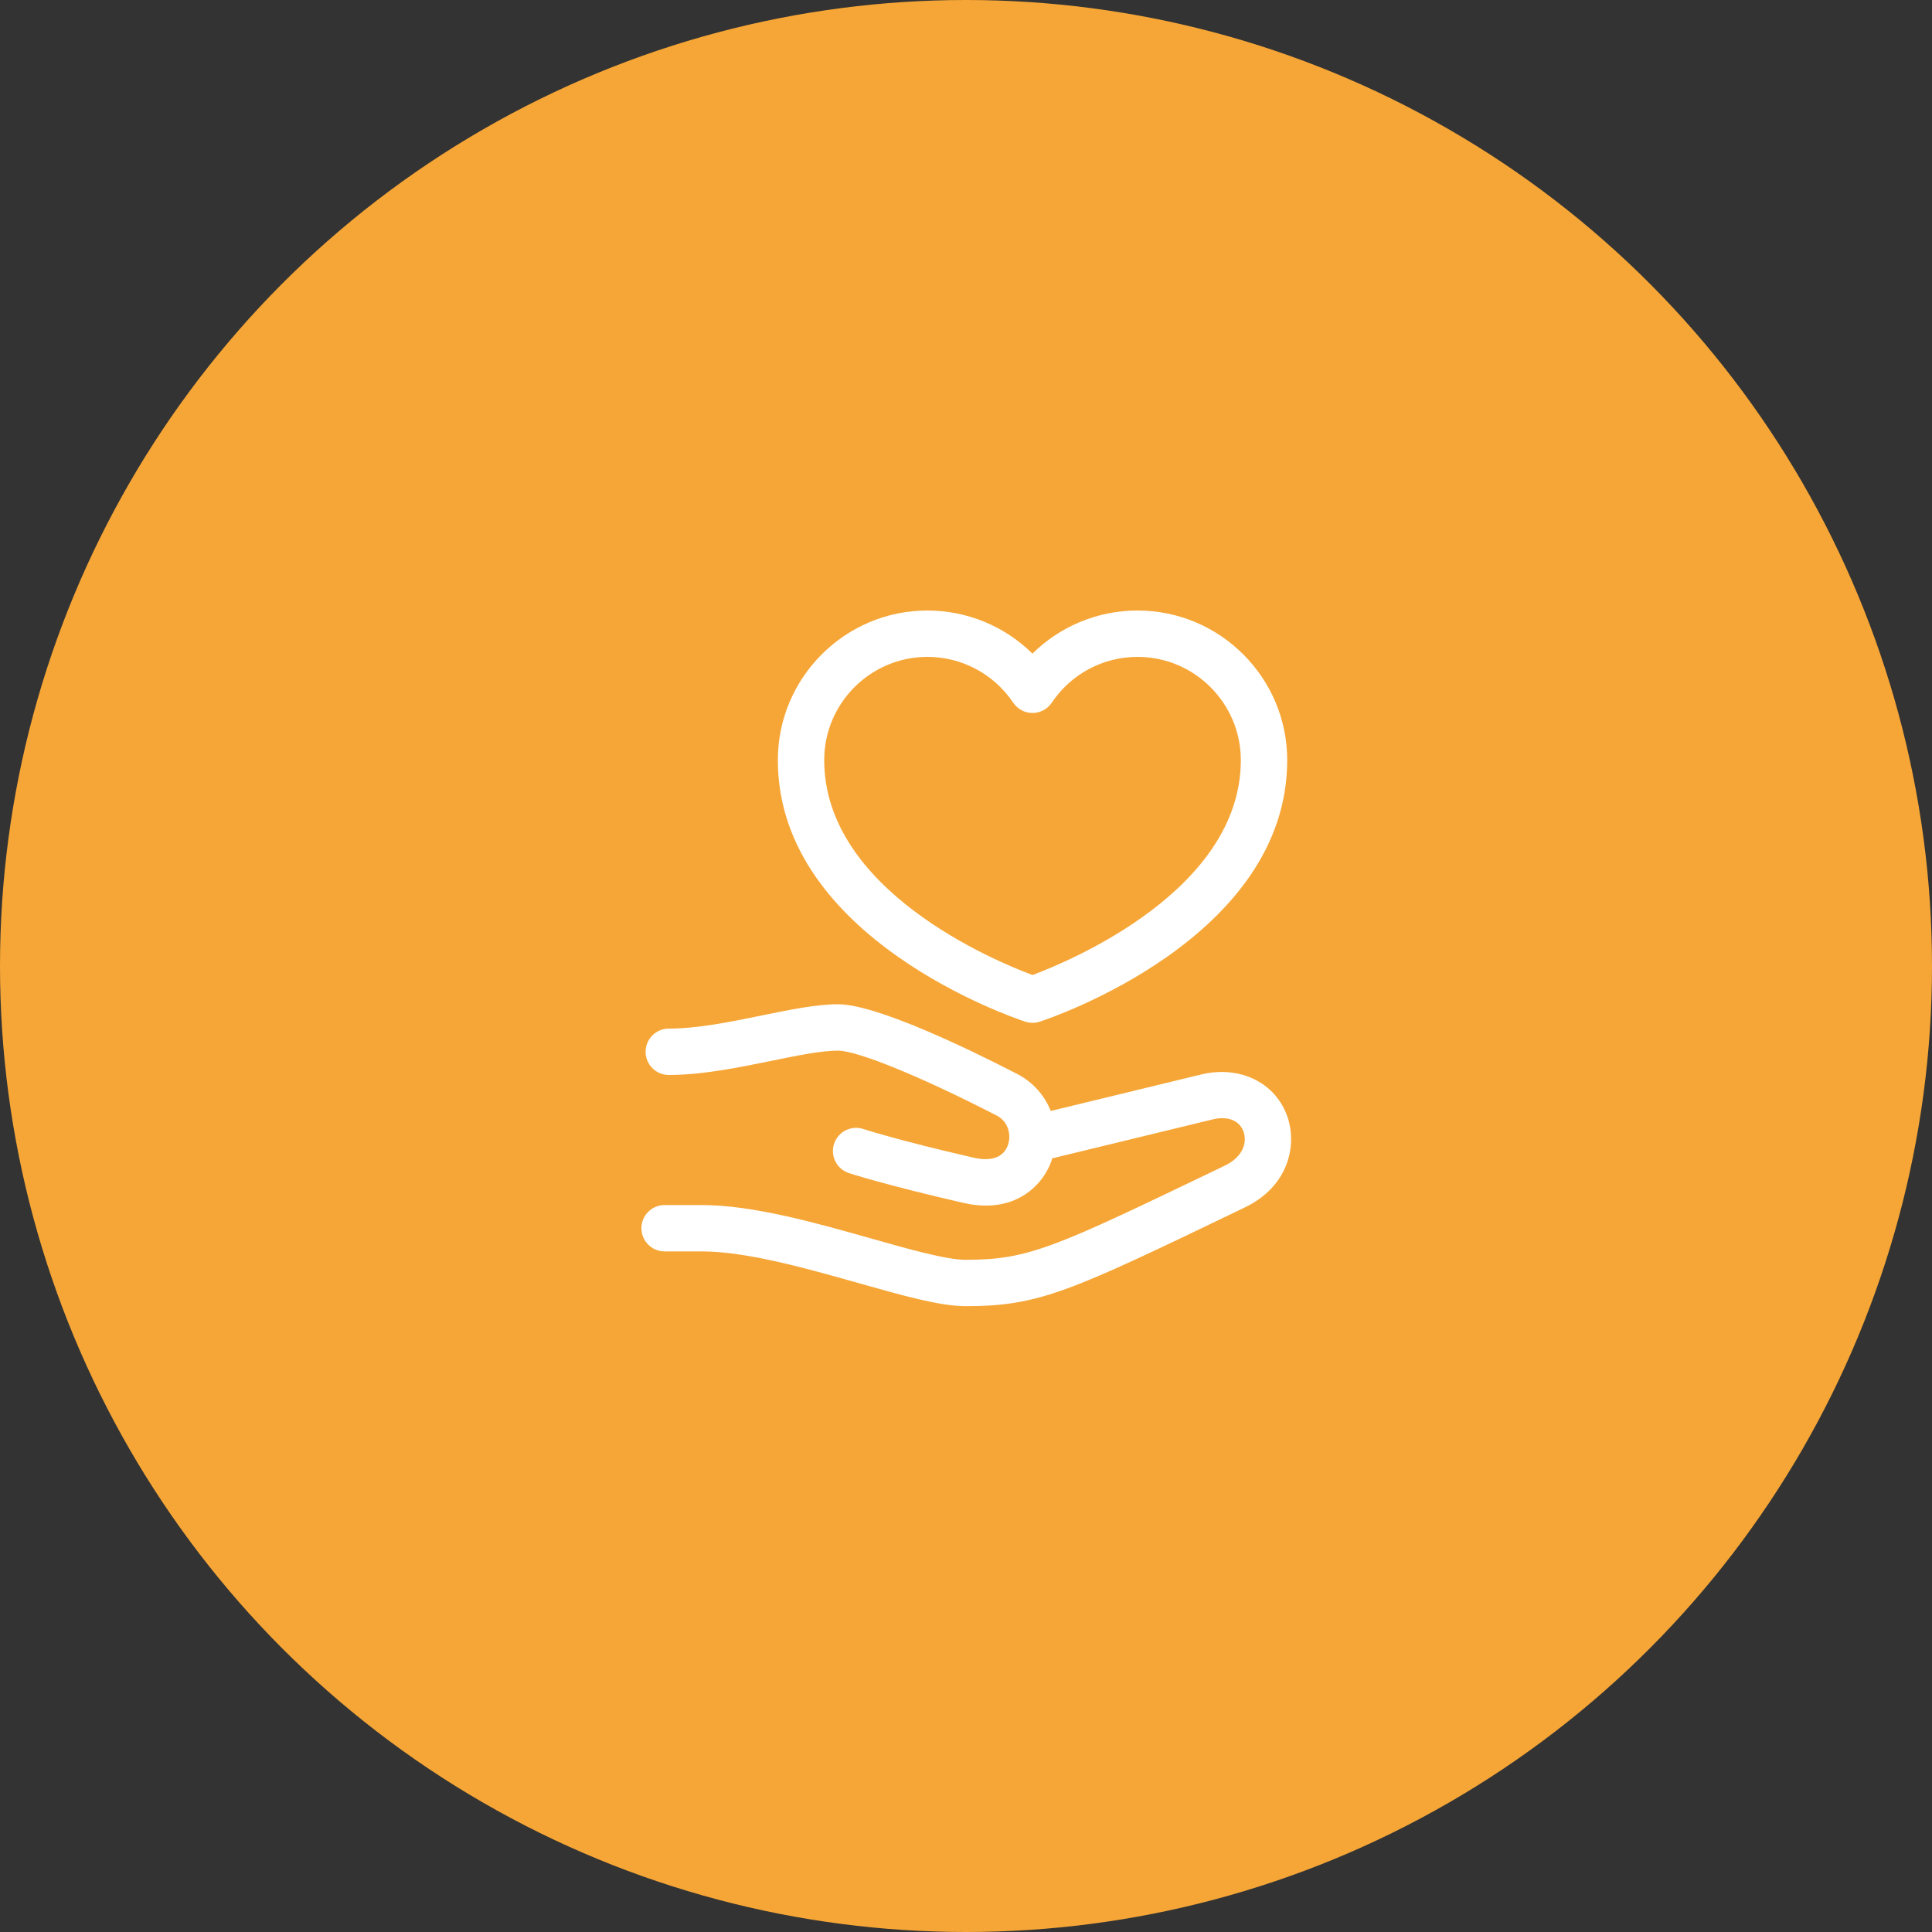
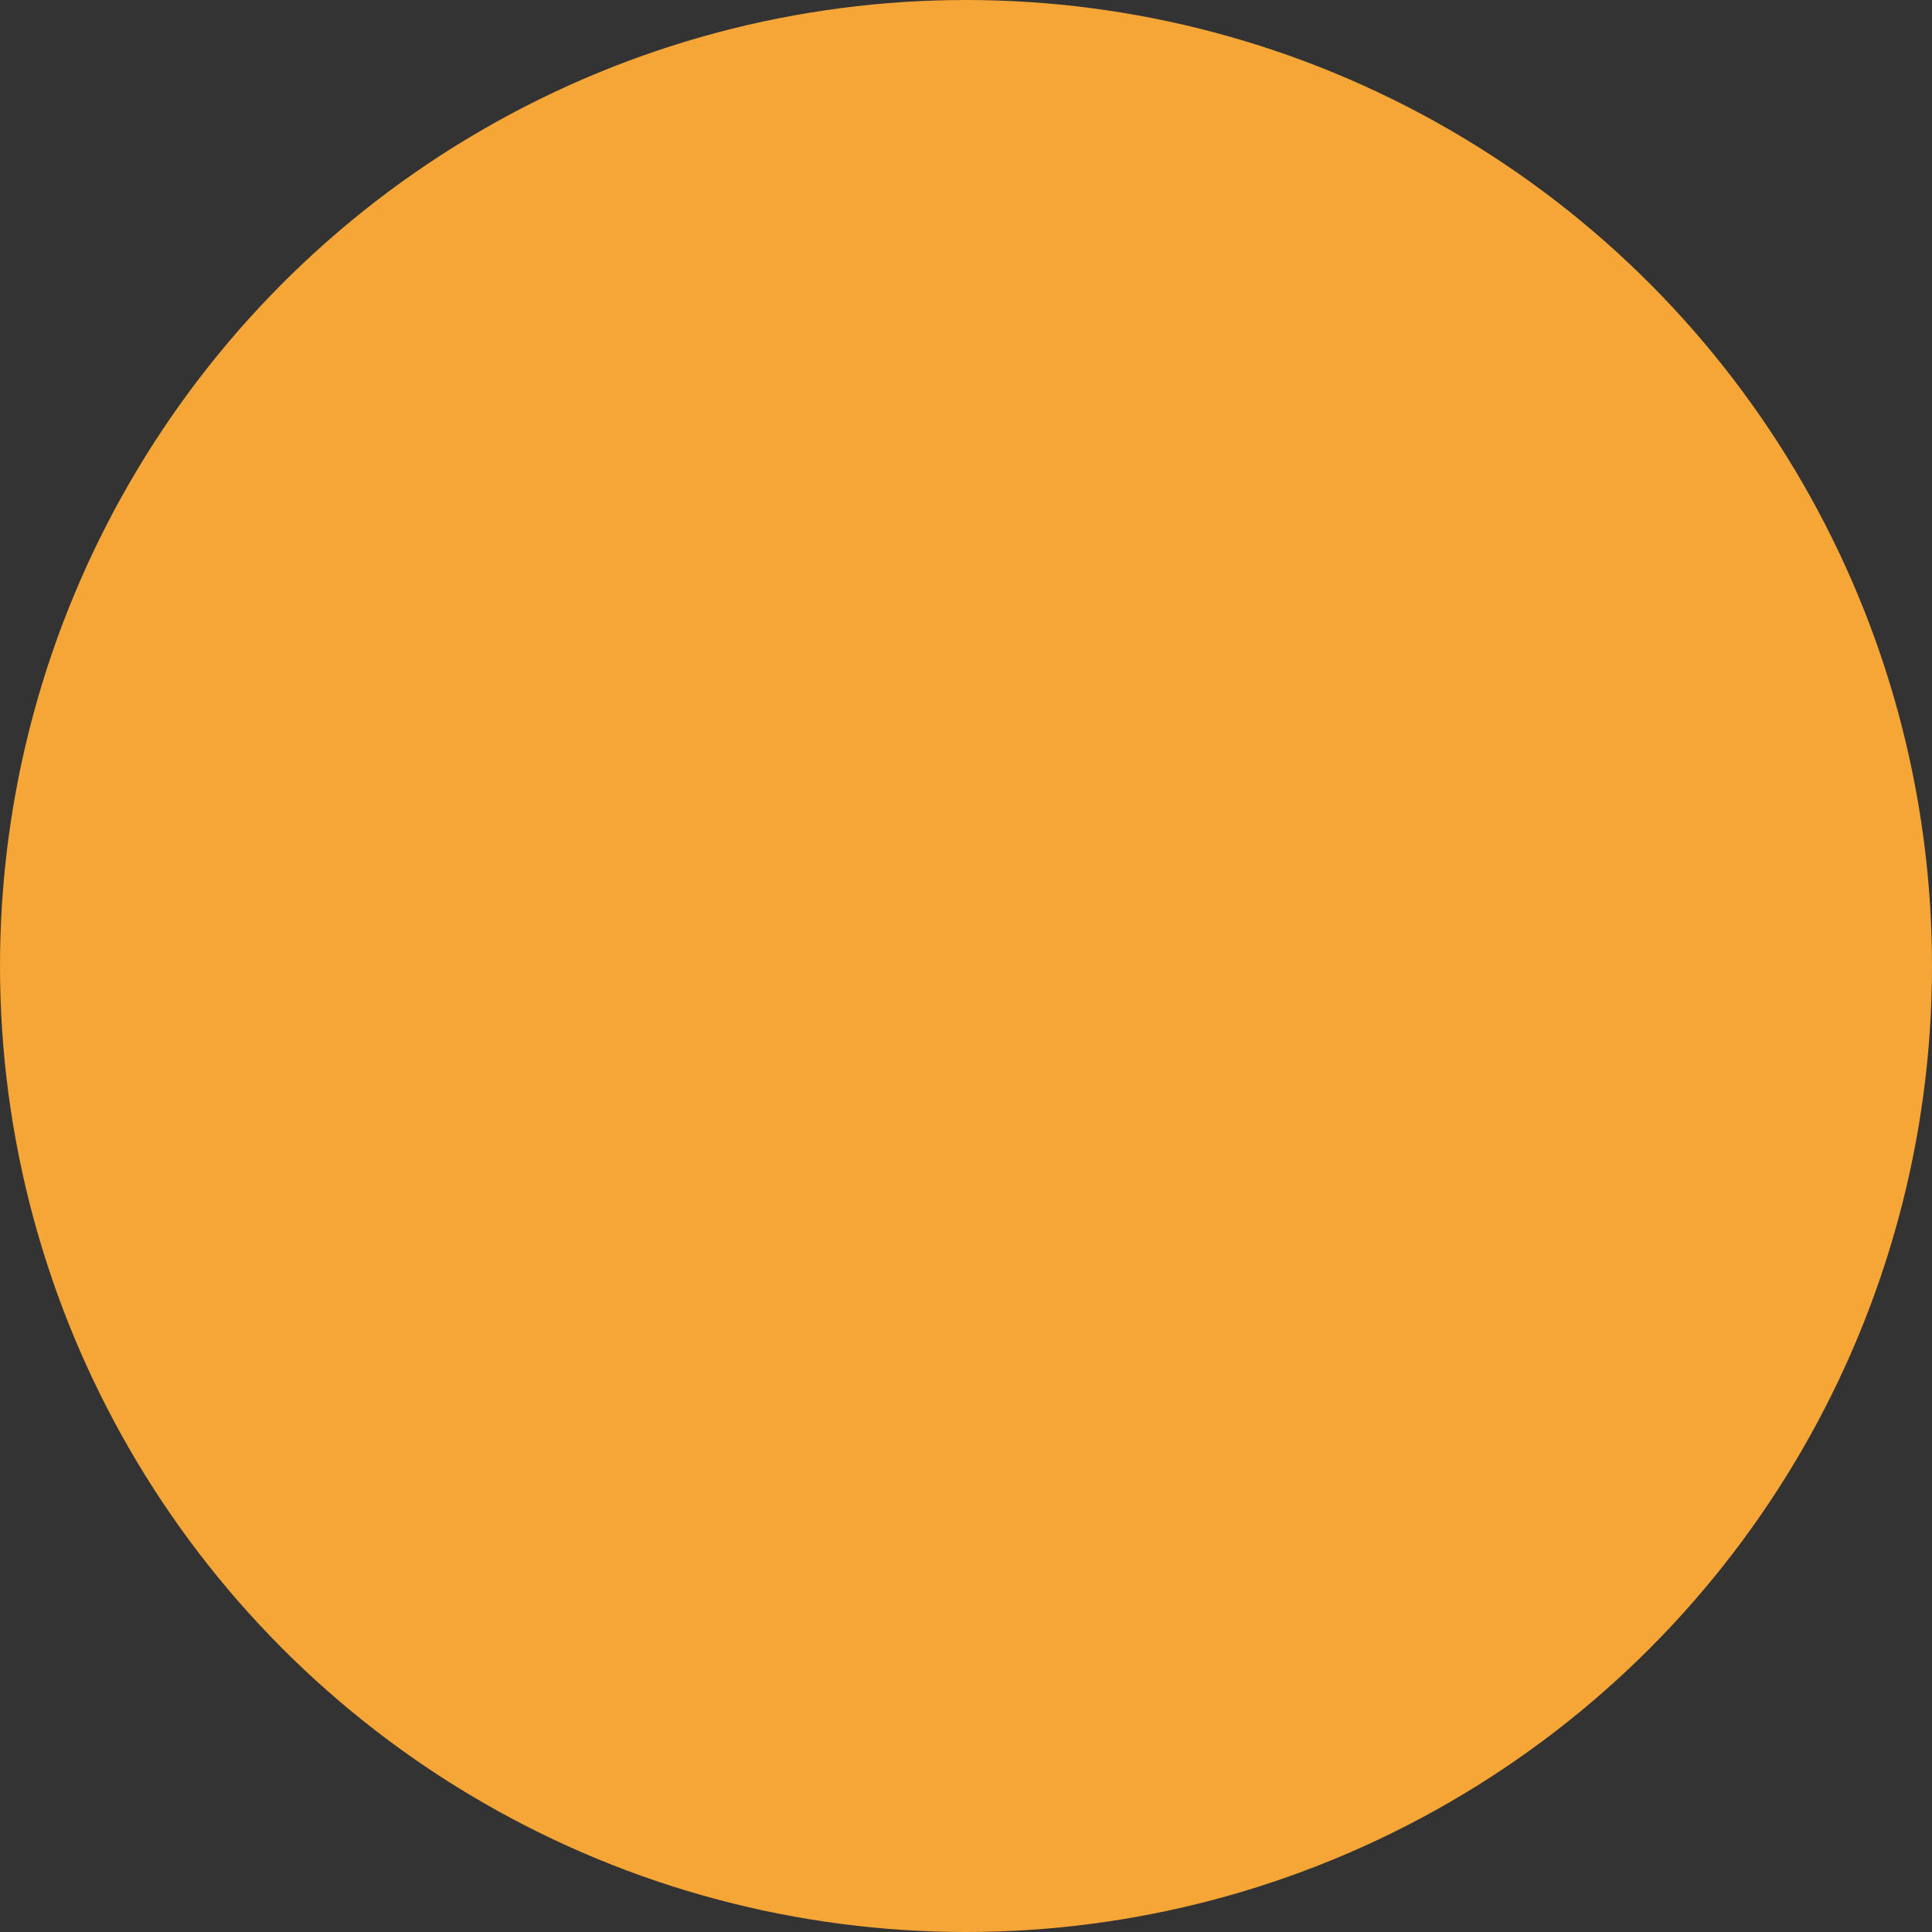
<svg xmlns="http://www.w3.org/2000/svg" width="100" height="100" viewBox="0 0 100 100" fill="none">
  <rect x="0" y="0" width="100" height="100" fill="#333333" stroke="none" />
  <circle cx="50" cy="50" r="50" fill="#F6A636" />
-   <path d="M53.07 52.883C53.192 52.922 53.318 52.942 53.444 52.942C53.569 52.942 53.695 52.922 53.816 52.883C54.339 52.711 66.626 48.592 66.626 39.344C66.624 35.075 63.149 31.6 58.878 31.6C56.819 31.6 54.874 32.414 53.439 33.831C52.003 32.414 50.059 31.6 48.003 31.6C43.734 31.6 40.261 35.075 40.261 39.345C40.261 48.592 52.549 52.711 53.07 52.883ZM48.003 34C49.785 34 51.446 34.887 52.446 36.374C52.669 36.706 53.042 36.904 53.441 36.904C53.442 36.904 53.442 36.904 53.442 36.904C53.842 36.903 54.216 36.704 54.438 36.372C55.433 34.887 57.092 34 58.878 34C61.826 34 64.224 36.398 64.225 39.345C64.225 46.062 55.383 49.742 53.442 50.467C51.5 49.744 42.661 46.078 42.661 39.345C42.661 36.398 45.058 34 48.003 34ZM66.639 57.812C66.047 56.081 64.267 55.165 62.288 55.587L54.386 57.503C54.07 56.703 53.469 56.01 52.639 55.582C50.026 54.236 45.349 51.98 43.369 51.98C42.261 51.98 40.892 52.26 39.442 52.557C37.803 52.893 36.108 53.24 34.616 53.24C33.954 53.24 33.416 53.778 33.416 54.44C33.416 55.102 33.954 55.64 34.616 55.64C36.351 55.64 38.25 55.251 39.925 54.909C41.252 54.637 42.506 54.381 43.37 54.381C44.382 54.381 47.666 55.722 51.593 57.743C52.213 58.063 52.35 58.775 52.166 59.281C51.938 59.903 51.312 60.13 50.398 59.922C46.442 59.014 44.707 58.443 44.69 58.438C44.06 58.23 43.382 58.57 43.173 59.199C42.964 59.829 43.305 60.507 43.933 60.716C44.006 60.739 45.77 61.321 49.859 62.26C50.278 62.357 50.667 62.401 51.03 62.401C52.887 62.401 54.002 61.246 54.418 60.106C54.437 60.057 54.442 60.006 54.459 59.957L62.822 57.927C63.589 57.762 64.17 58.011 64.369 58.588C64.541 59.094 64.389 59.855 63.394 60.334L63.153 60.45C54.579 64.573 53.261 65.207 49.976 65.207C48.992 65.207 47.094 64.671 45.086 64.103C42.217 63.291 38.964 62.373 36.322 62.373H34.4C33.738 62.373 33.2 62.91 33.2 63.573C33.2 64.235 33.738 64.773 34.4 64.773H36.322C38.631 64.773 41.714 65.643 44.434 66.412C46.702 67.055 48.659 67.607 49.977 67.607C53.81 67.607 55.394 66.845 64.194 62.612L64.434 62.496C66.68 61.415 67.152 59.31 66.639 57.812Z" fill="white" />
</svg>